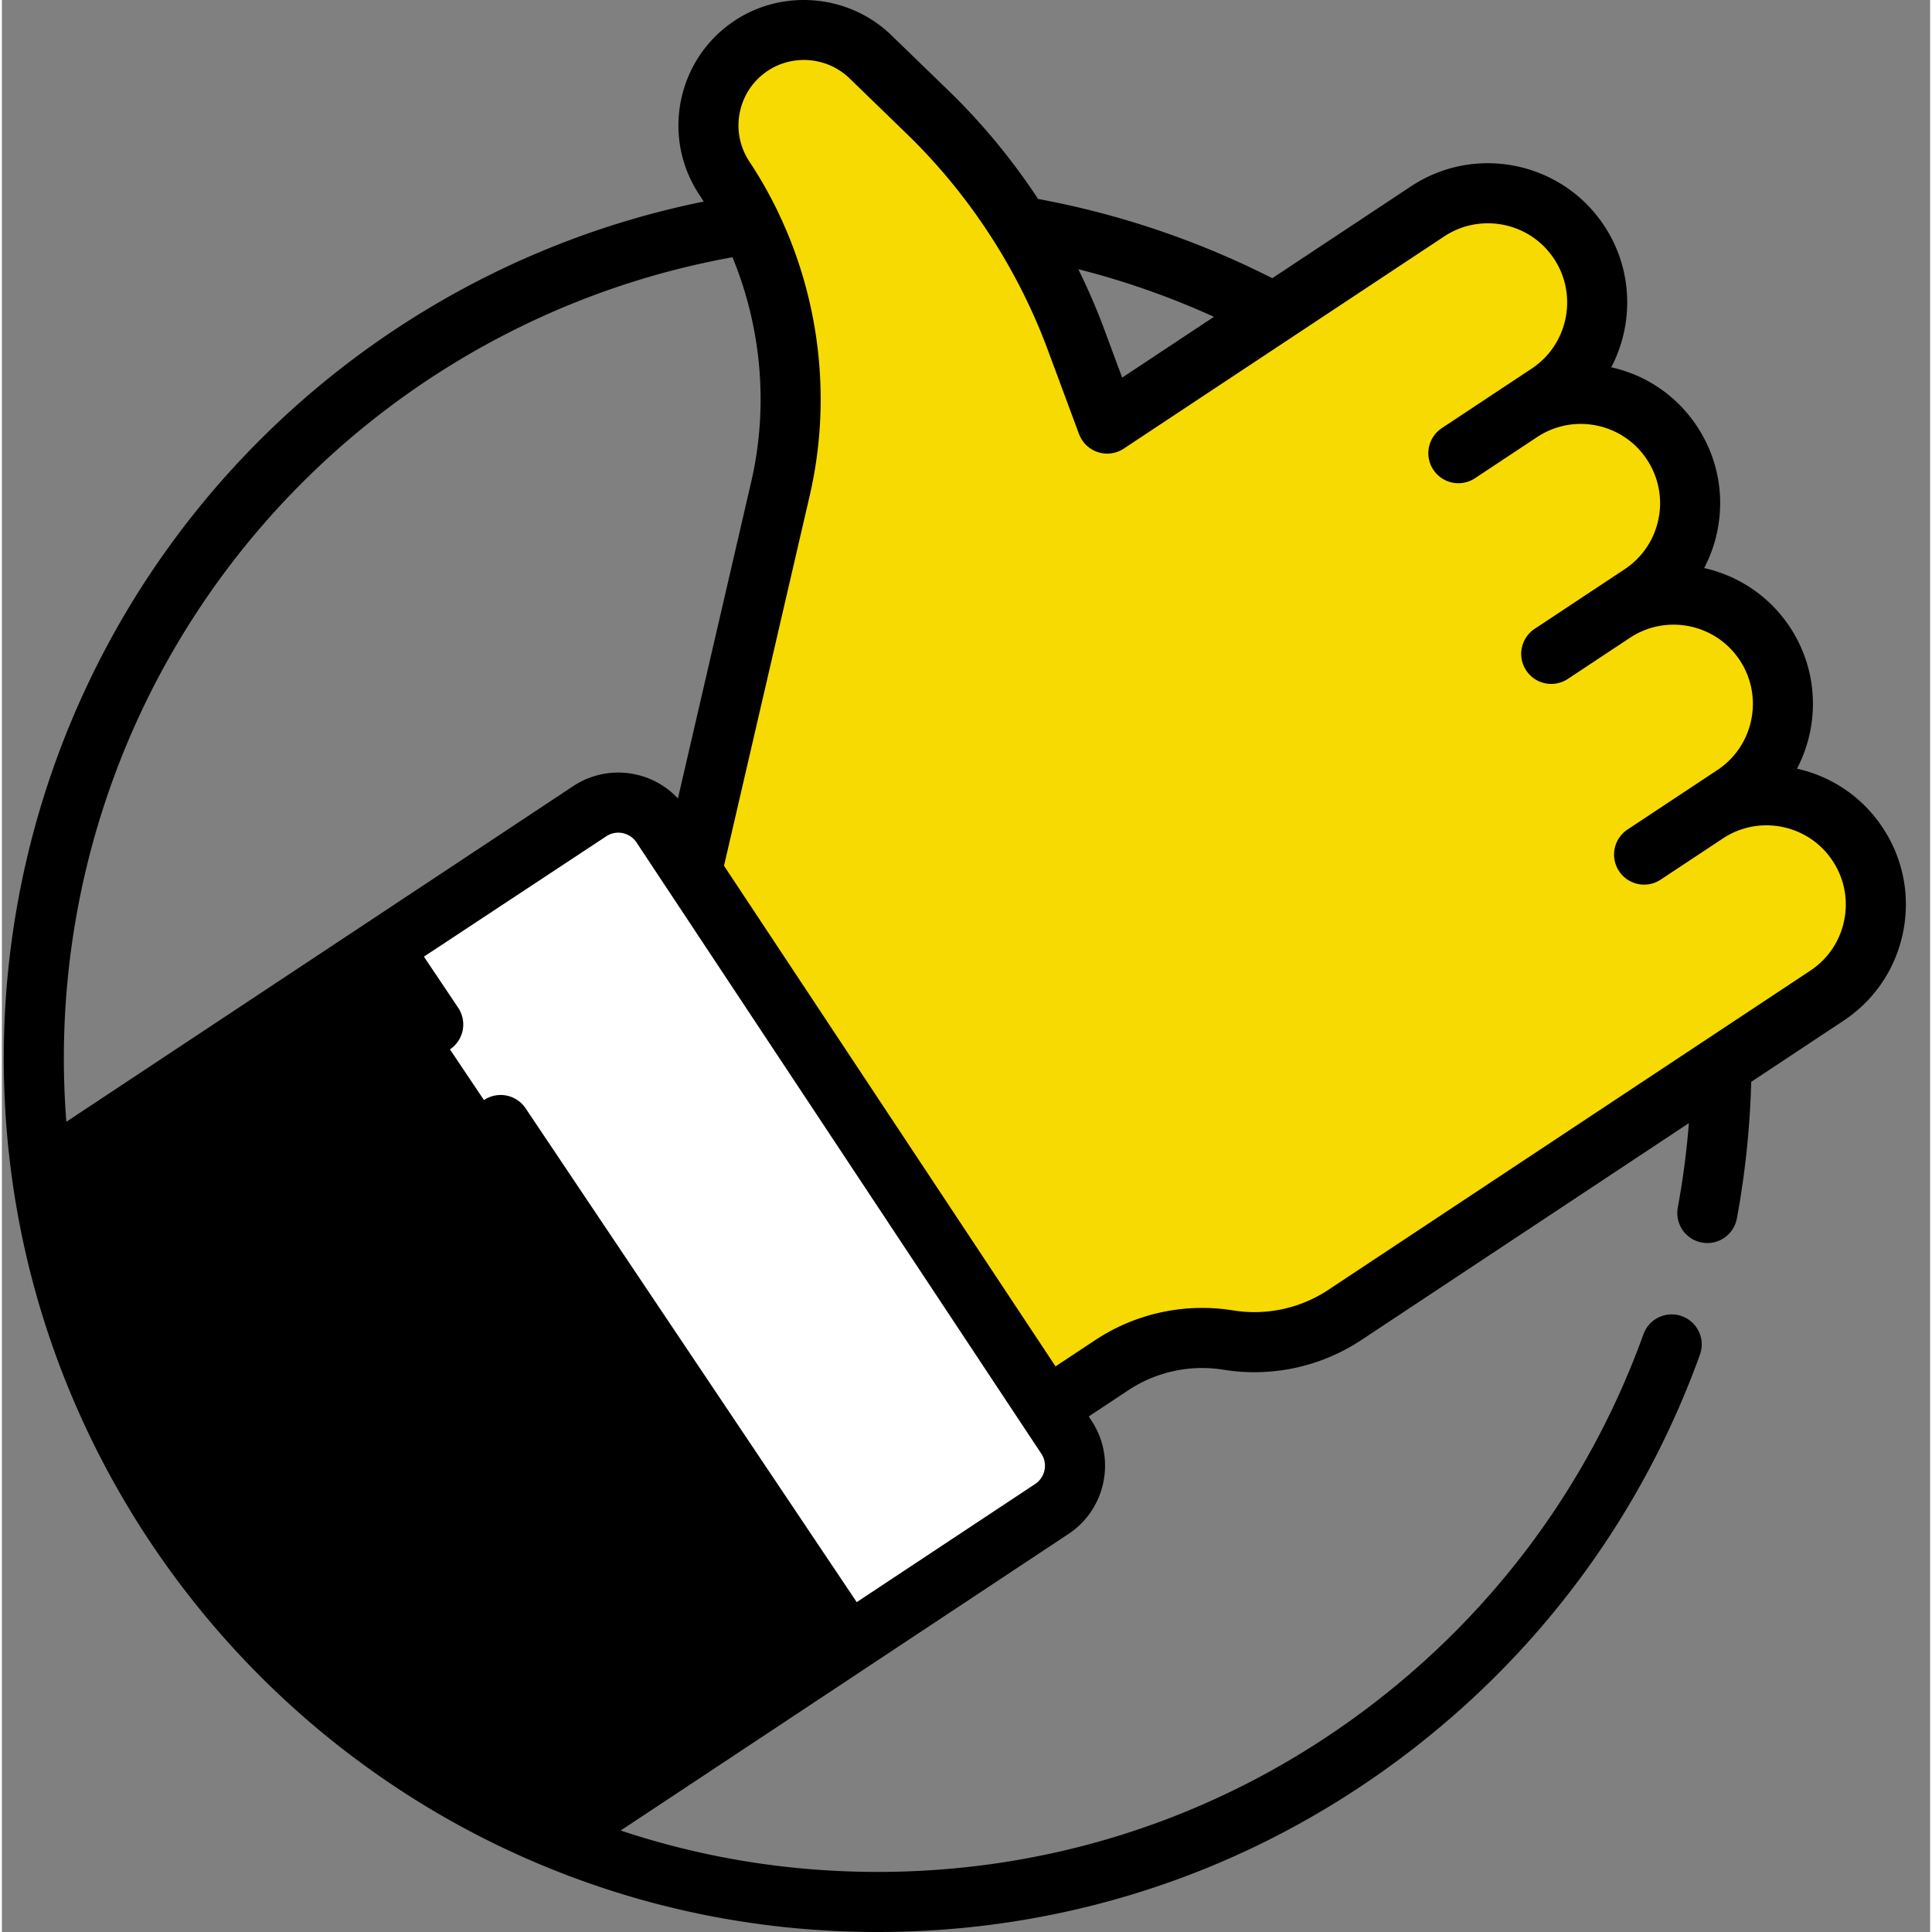
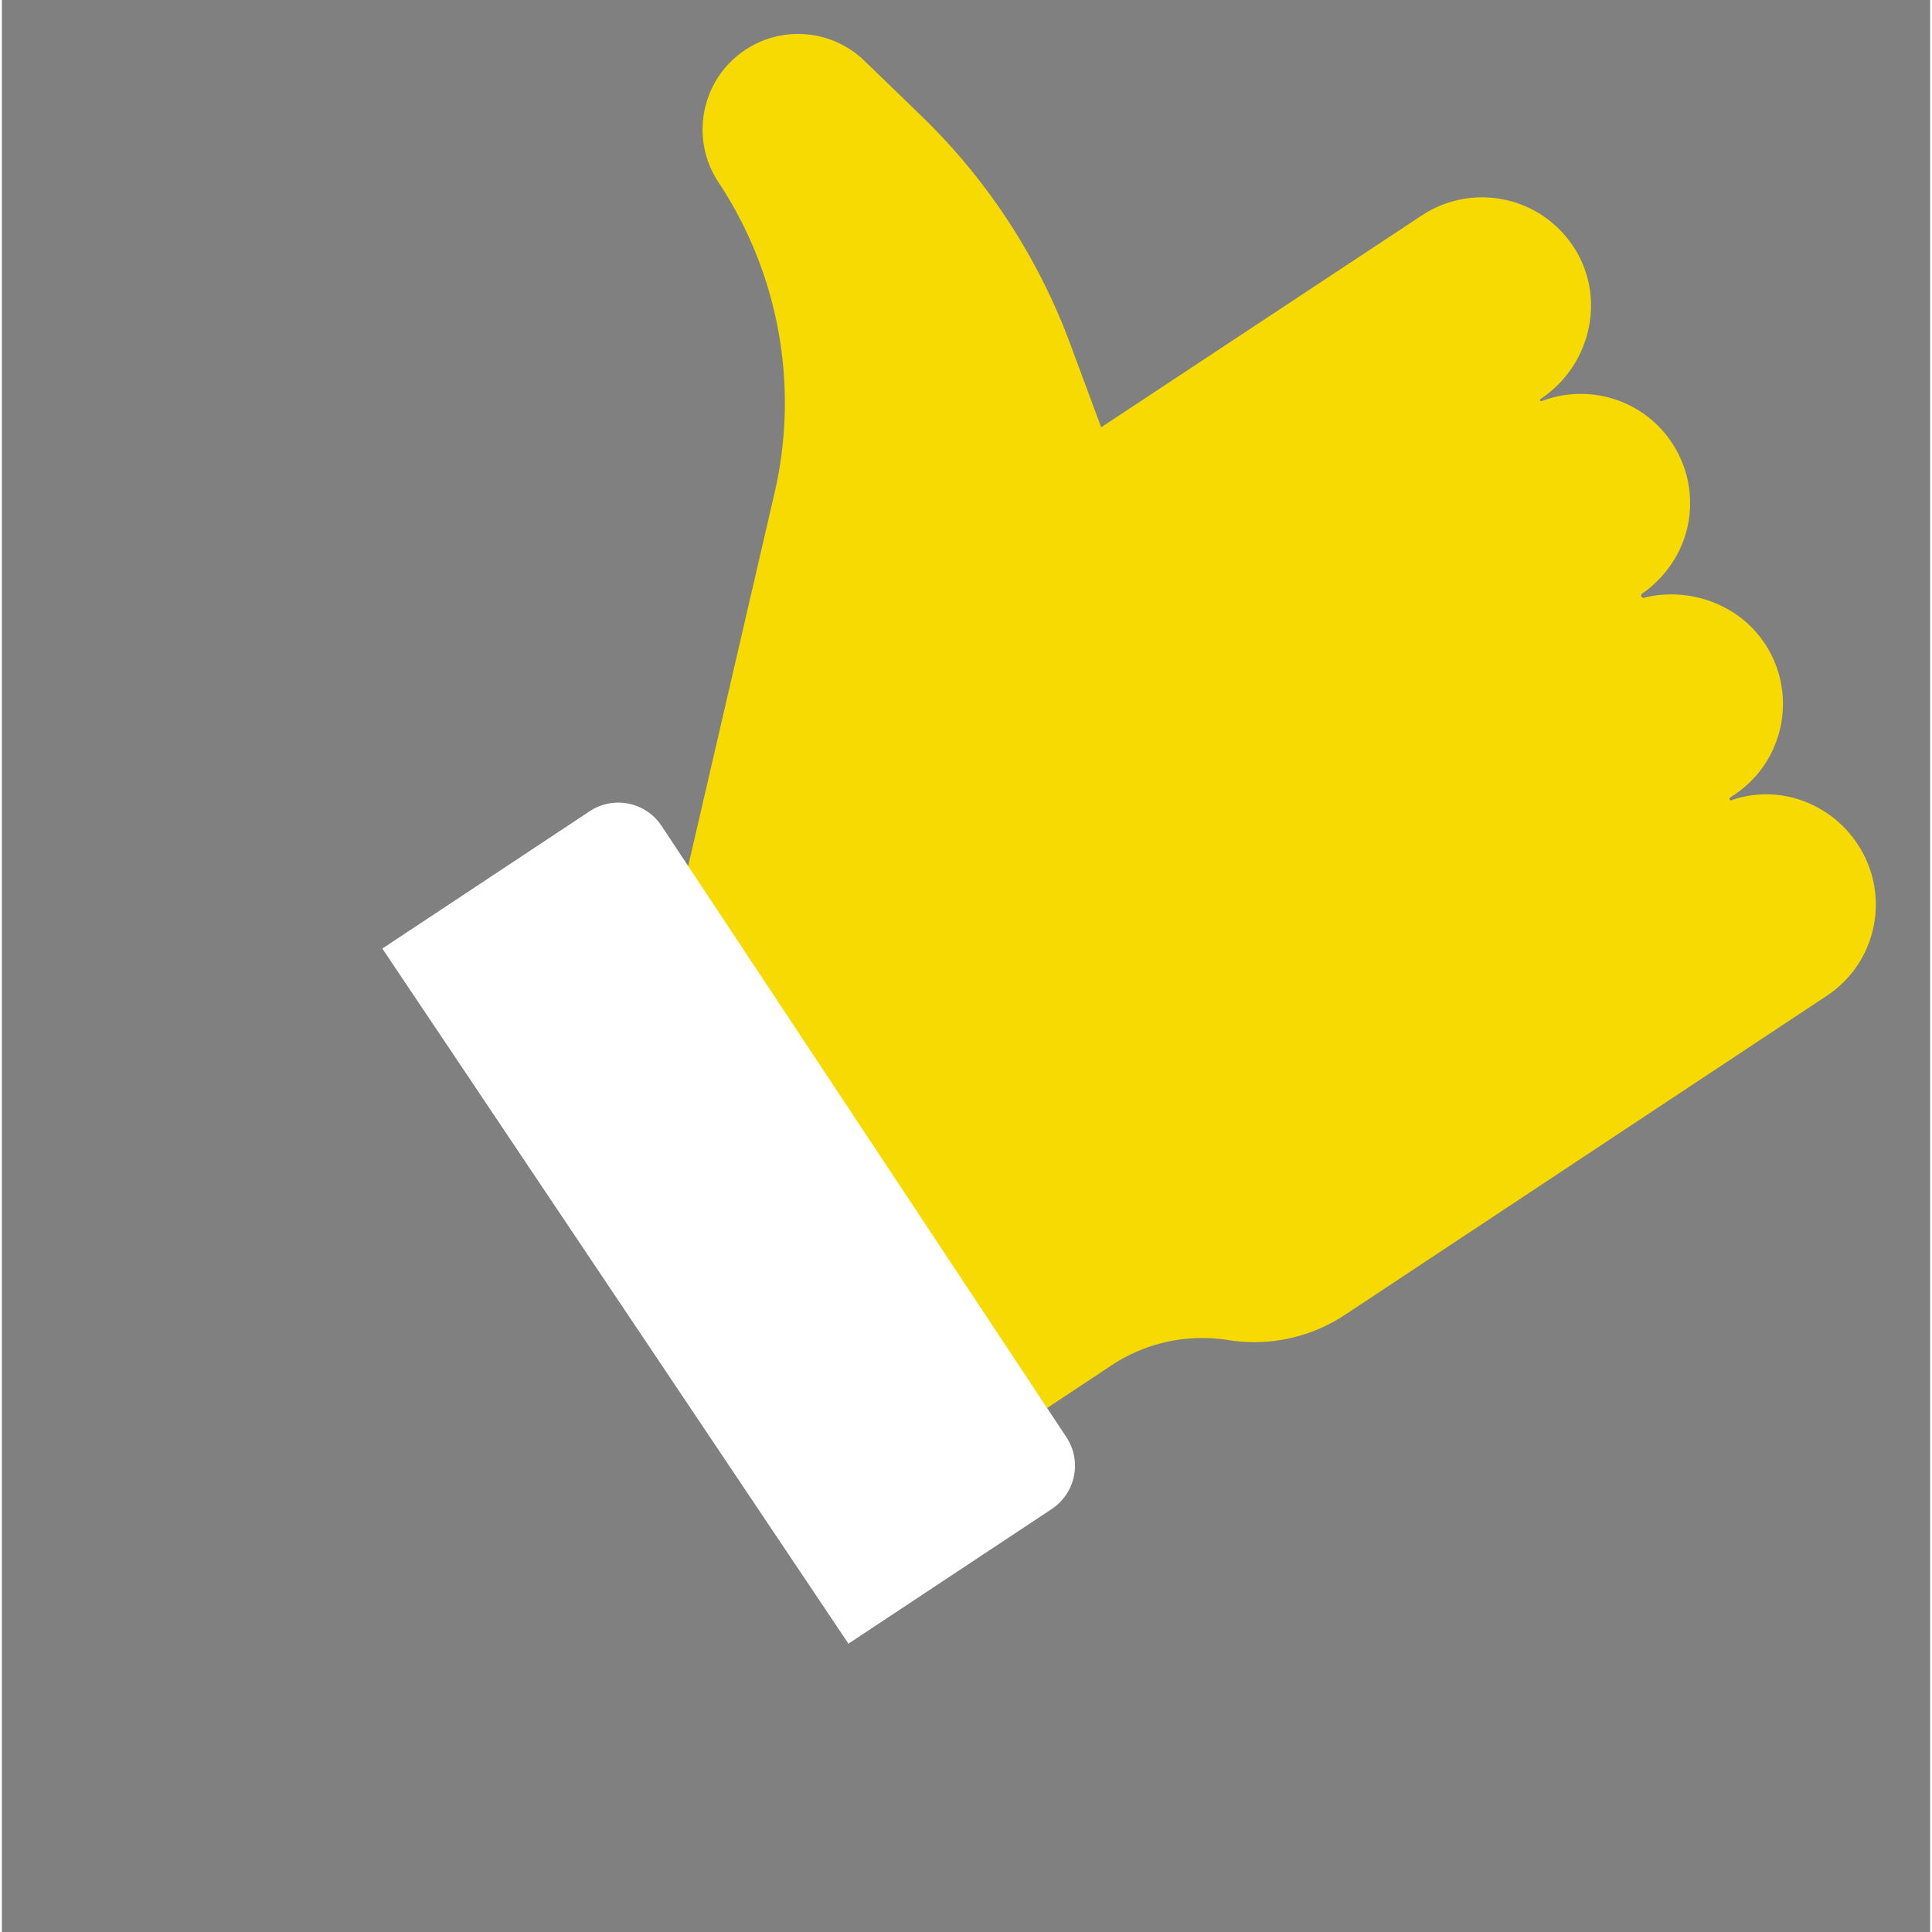
<svg xmlns="http://www.w3.org/2000/svg" width="512" height="512" x="0" y="0" viewBox="0 0 511 512" style="enable-background:new 0 0 512 512" xml:space="preserve" class="">
  <rect x="0" y="0" width="511" height="512" fill="#808080" stroke="none" />
  <g>
-     <path fill="#937de2" d="M455.723 280.414c0 123.504-100.133 223.625-223.637 223.625-30.297 0-59.18-6.023-85.52-16.945C74.562 457.27 21.527 390.918 10.562 311.148a224.053 224.053 0 0 1-2.101-30.734c0-123.516 100.121-223.637 223.625-223.637s223.637 100.121 223.637 223.637zm0 0" opacity="0" data-original="#937de2" class="" />
-     <path fill="#7570d6" d="M232.086 56.777c-11.824 0-23.43.926-34.758 2.692 107 16.699 188.883 109.254 188.883 220.945 0 111.676-81.875 204.227-188.863 220.93a225.264 225.264 0 0 0 34.738 2.695c123.504 0 223.637-100.121 223.637-223.625 0-123.516-100.133-223.637-223.637-223.637zm0 0" opacity="0" data-original="#7570d6" class="" />
    <path fill="#f6da01" d="M483.64 263.879 355.939 348.44a43.486 43.486 0 0 1-30.891 6.696c-10.797-1.719-21.844.64-30.965 6.68l-17.09 11.324-95.707-141.075 23.48-101.441a105.771 105.771 0 0 0 2.731-23.871c0-20.625-6.031-40.984-17.601-58.461a25.231 25.231 0 0 1-4.204-13.957c0-8.207 3.98-16.254 11.336-21.125 9.914-6.57 23.055-5.348 31.59 2.93l15.211 14.734a162.624 162.624 0 0 1 39.246 60.156l8.25 22.207 84.942-56.12c13.566-8.981 31.922-5.056 40.582 8.839 8.355 13.387 4.066 31.074-9.098 39.79-.16.105-.168.273-.117.401.074.137.234.235.414.16a28.695 28.695 0 0 1 10.351-1.921c5.559 0 11.07 1.601 15.786 4.648a28.95 28.95 0 0 1 8.394 8.32 28.869 28.869 0 0 1 4.258 21.614c-2.254 11.379-10.52 17.238-12.145 18.344a.622.622 0 0 0-.16.859c0 .012.012.02.024.02.18.257.55.331.816.16a29.691 29.691 0 0 1 7.027-.829c5.75 0 11.473 1.637 16.336 4.735a28.457 28.457 0 0 1 8.45 8.289c8.832 13.332 5.18 31.305-8.164 40.137-.329.222-.657.445-.985.656-.191.152-.246.394-.148.566.02.04.062.082.105.106.149.117.383.125.574-.024 8.29-2.824 17.313-1.539 24.575 3.164 3.343 2.145 6.304 5.032 8.648 8.578 8.832 13.348 5.184 31.317-8.148 40.149zm0 0" opacity="1" data-original="#fdd7bd" class="" />
-     <path fill="#000000" d="m278.215 399.914-53.871 35.676-77.778 51.508C74.563 457.27 21.527 390.922 10.563 311.148l90.261-59.773 54.946-36.387c6.324-4.195 14.859-2.453 19.05 3.883l107.278 161.977c4.195 6.34 2.453 14.863-3.883 19.066zm0 0" opacity="1" data-original="#87dbff" class="" />
    <path fill="#ffffff" d="m278.215 399.914-53.871 35.676-123.52-184.215 54.946-36.387c6.324-4.195 14.859-2.453 19.05 3.883l107.278 161.977c4.195 6.34 2.453 14.863-3.883 19.066zm0 0" opacity="1" data-original="#6fc7ff" class="" />
    <g fill="#fac5aa">
-       <path d="m434.184 109.035-42.493 22.738c-6.03 3.22-13.503 1.54-17.558-3.949l33.5-21.676c.074.141.234.235.414.16a28.695 28.695 0 0 1 10.351-1.921c5.563 0 11.07 1.605 15.786 4.648zM458.734 162.262l-41.566 22.226c-6.031 3.227-13.504 1.551-17.559-3.937l33.5-21.676 1.446-.68c.18.258.55.332.816.16a29.739 29.739 0 0 1 7.027-.828c5.754 0 11.477 1.633 16.336 4.735zM483.14 215.156l-36.613 19.586c-6.015 3.215-13.492 1.54-17.554-3.949l29.02-18.777c.148.117.382.125.573-.024 8.29-2.824 17.313-1.539 24.575 3.164zm0 0" fill="#f6da01" opacity="1" data-original="#fac5aa" class="" />
-     </g>
-     <path d="M498.43 219.34c-5.309-8.016-13.356-13.54-22.711-15.633 6.035-11.543 5.789-25.945-1.899-37.55-5.468-8.262-13.718-13.598-22.699-15.618a37.03 37.03 0 0 0 3.492-9.828c1.961-9.668.047-19.52-5.402-27.742-5.309-8.02-13.356-13.543-22.711-15.633 6.035-11.543 5.79-25.945-1.898-37.555-11.239-16.972-34.2-21.64-51.176-10.398l-36.758 24.344a229.7 229.7 0 0 0-62.063-21.004c-6.835-10.38-14.785-20.028-23.683-28.653L235.715 9.332C224.578-1.465 207.113-3.086 194.184 5.48c-15.297 10.13-19.5 30.817-9.371 46.114.398.605.789 1.215 1.175 1.824-49.847 10.086-95.277 36.539-128.902 75.3C20.598 170.786.5 224.66.5 280.419c0 10.687.73 21.394 2.176 31.816 11.137 81.02 65.105 150.84 140.84 182.22C171.602 506.093 201.402 512 232.078 512c48.582 0 95.086-14.879 134.488-43.023 38.547-27.54 67.387-65.543 83.407-109.903A7.96 7.96 0 1 0 435 353.668c-14.918 41.309-41.781 76.7-77.691 102.352-36.684 26.207-79.989 40.058-125.23 40.058-23.392 0-46.231-3.691-68.09-10.973l64.773-42.894c.004-.004.008-.004.011-.008.004 0 .004-.004.008-.008l53.832-35.648h.004a21.586 21.586 0 0 0 9.29-13.777c1.156-5.684.03-11.48-3.173-16.313l-.71-1.078 10.456-6.926a35.462 35.462 0 0 1 25.27-5.46 51.33 51.33 0 0 0 36.582-7.911l86.734-57.437a216.133 216.133 0 0 1-2.933 22.359 7.958 7.958 0 0 0 6.375 9.281c.488.094.98.137 1.46.137a7.963 7.963 0 0 0 7.817-6.512c2.207-11.87 3.477-24.031 3.805-36.207l24.441-16.187c8.223-5.446 13.836-13.77 15.797-23.434 1.965-9.668.047-19.52-5.398-27.742zM321.21 83.96l-24.323 16.11-4.79-12.902c-2-5.383-4.292-10.66-6.831-15.824A213.7 213.7 0 0 1 321.21 83.96zM69.114 139.153c32.317-37.254 76.336-62.297 124.492-70.98 7.727 18.719 9.579 39.633 4.961 59.566l-19.41 83.856a21.52 21.52 0 0 0-11.472-6.41 21.537 21.537 0 0 0-16.313 3.171l-54.98 36.407c-.004 0-.004 0-.008.004 0 0-.004 0-.004.004L17.082 297.28a218.43 218.43 0 0 1-.66-16.863c0-51.922 18.715-102.094 52.691-141.266zm207.192 250.442a5.766 5.766 0 0 1-2.485 3.68h.004l-47.281 31.308-87.754-130.871a7.96 7.96 0 0 0-13.223 8.867l87.7 130.797-67.496 44.7c-67.07-29.337-115.067-91.29-126.606-163.38l79.39-52.402 9.137 13.633a7.962 7.962 0 0 0 6.622 3.527 7.962 7.962 0 0 0 6.605-12.395l-9.074-13.535 48.32-31.894a5.723 5.723 0 0 1 4.344-.844 5.775 5.775 0 0 1 3.68 2.48L275.46 385.25a5.74 5.74 0 0 1 .844 4.344zM488.227 243.91a20.862 20.862 0 0 1-8.989 13.332l-27.941 18.504c-.008.004-.016.012-.027.016l-99.73 66.047a35.443 35.443 0 0 1-25.27 5.46 51.358 51.358 0 0 0-36.583 7.91l-10.457 6.926-87.859-132.668 22.711-98.105c5.848-25.273 2.766-51.895-8.375-75.086a7.8 7.8 0 0 0-.336-.707 112.61 112.61 0 0 0-7.285-12.738c-5.281-7.977-3.09-18.762 4.89-24.047 6.743-4.465 15.852-3.621 21.657 2.008l15.207 14.742c16.45 15.95 29.36 35.73 37.328 57.207l8.281 22.309.047.117.063.156c.058.137.113.262.171.367.16.336.336.668.547.985a7.956 7.956 0 0 0 11.032 2.242l84.91-56.227c9.656-6.394 22.715-3.742 29.11 5.914s3.741 22.715-5.915 29.11l-7.371 4.882s-.004 0-.008.004l-16.441 10.89c-.024.017-.04.032-.063.044-.094.066-.183.129-.258.191-3.398 2.496-4.277 7.242-1.921 10.797a7.959 7.959 0 0 0 11.035 2.242l16.453-10.898a20.872 20.872 0 0 1 15.77-3.063 20.854 20.854 0 0 1 13.327 8.989 20.863 20.863 0 0 1 3.075 15.777 20.862 20.862 0 0 1-8.989 13.332l-23.82 15.777a7.954 7.954 0 0 0-2.242 11.032 7.953 7.953 0 0 0 11.031 2.242l3.688-2.442 12.757-8.449c9.66-6.394 22.715-3.742 29.11 5.914 6.394 9.66 3.742 22.715-5.914 29.114l-11.899 7.878c-.062.04-.125.083-.187.125l-11.735 7.77a7.959 7.959 0 0 0-2.242 11.035 7.953 7.953 0 0 0 11.032 2.242l3.687-2.441s0-.004.004-.004l12.758-8.445a20.84 20.84 0 0 1 15.777-3.07c5.5 1.113 10.235 4.308 13.332 8.984a20.876 20.876 0 0 1 3.067 15.777zm0 0" fill="#000000" opacity="1" data-original="#000000" class="" />
+       </g>
  </g>
</svg>